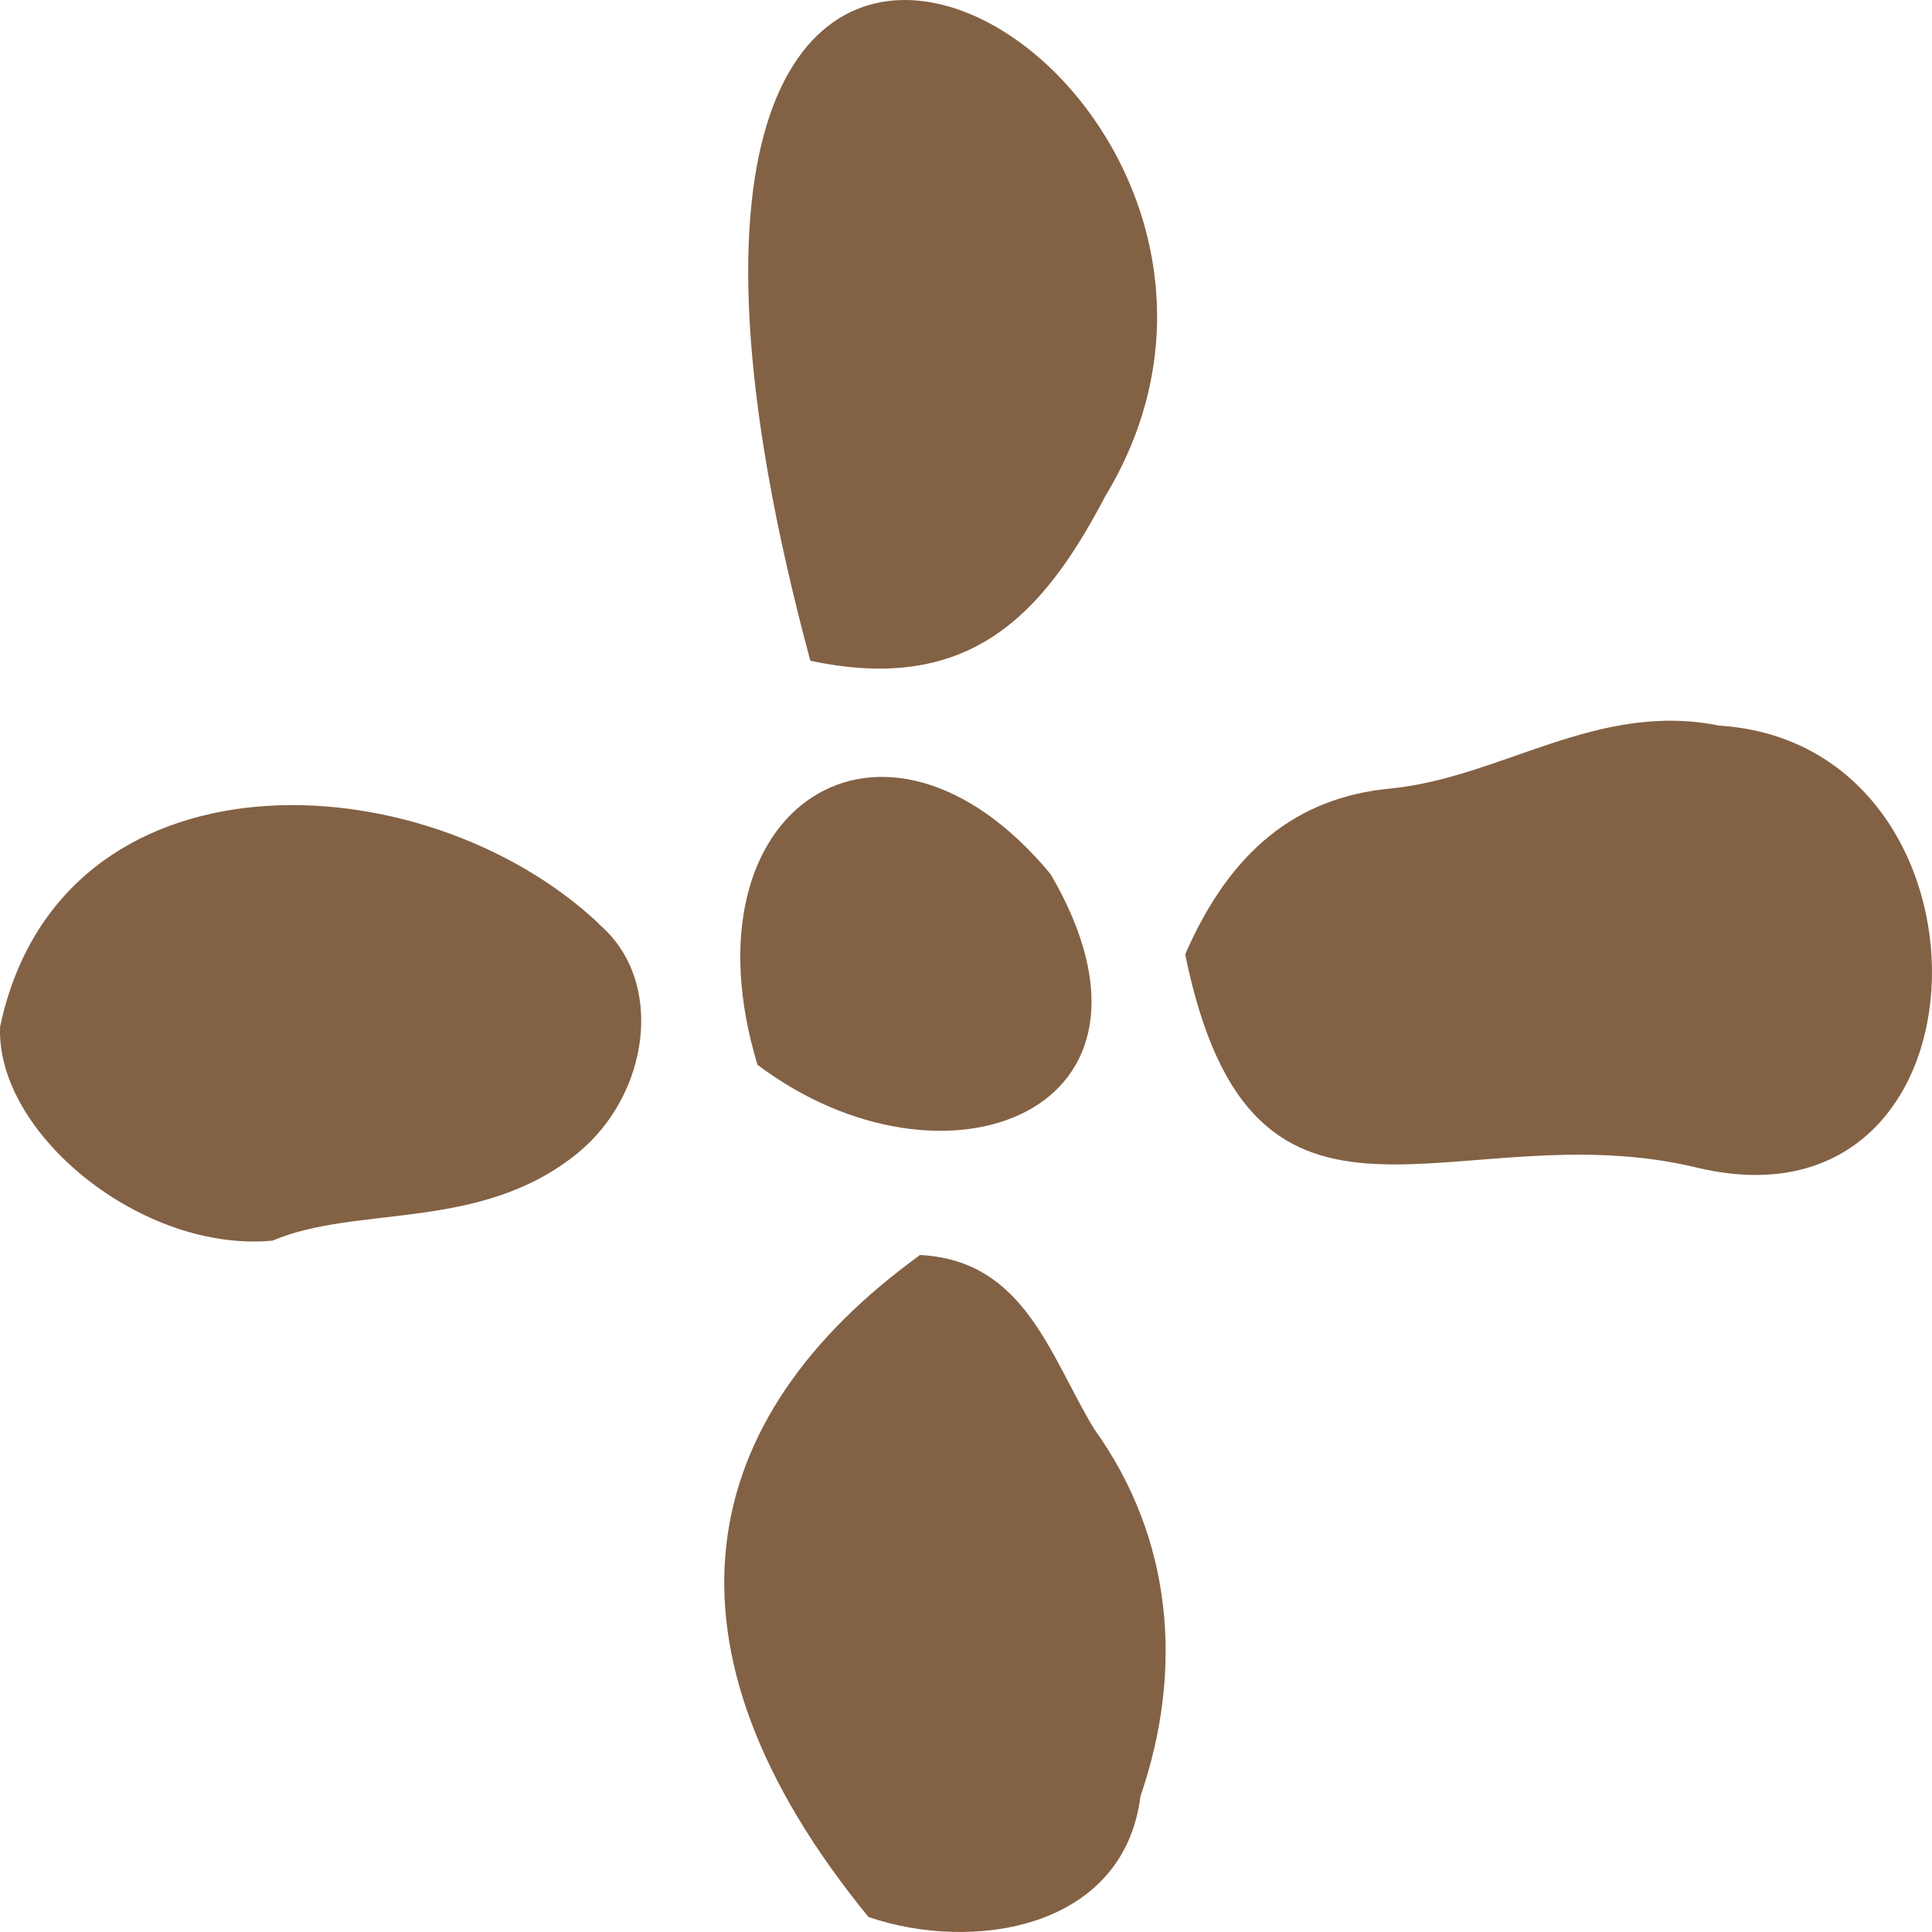
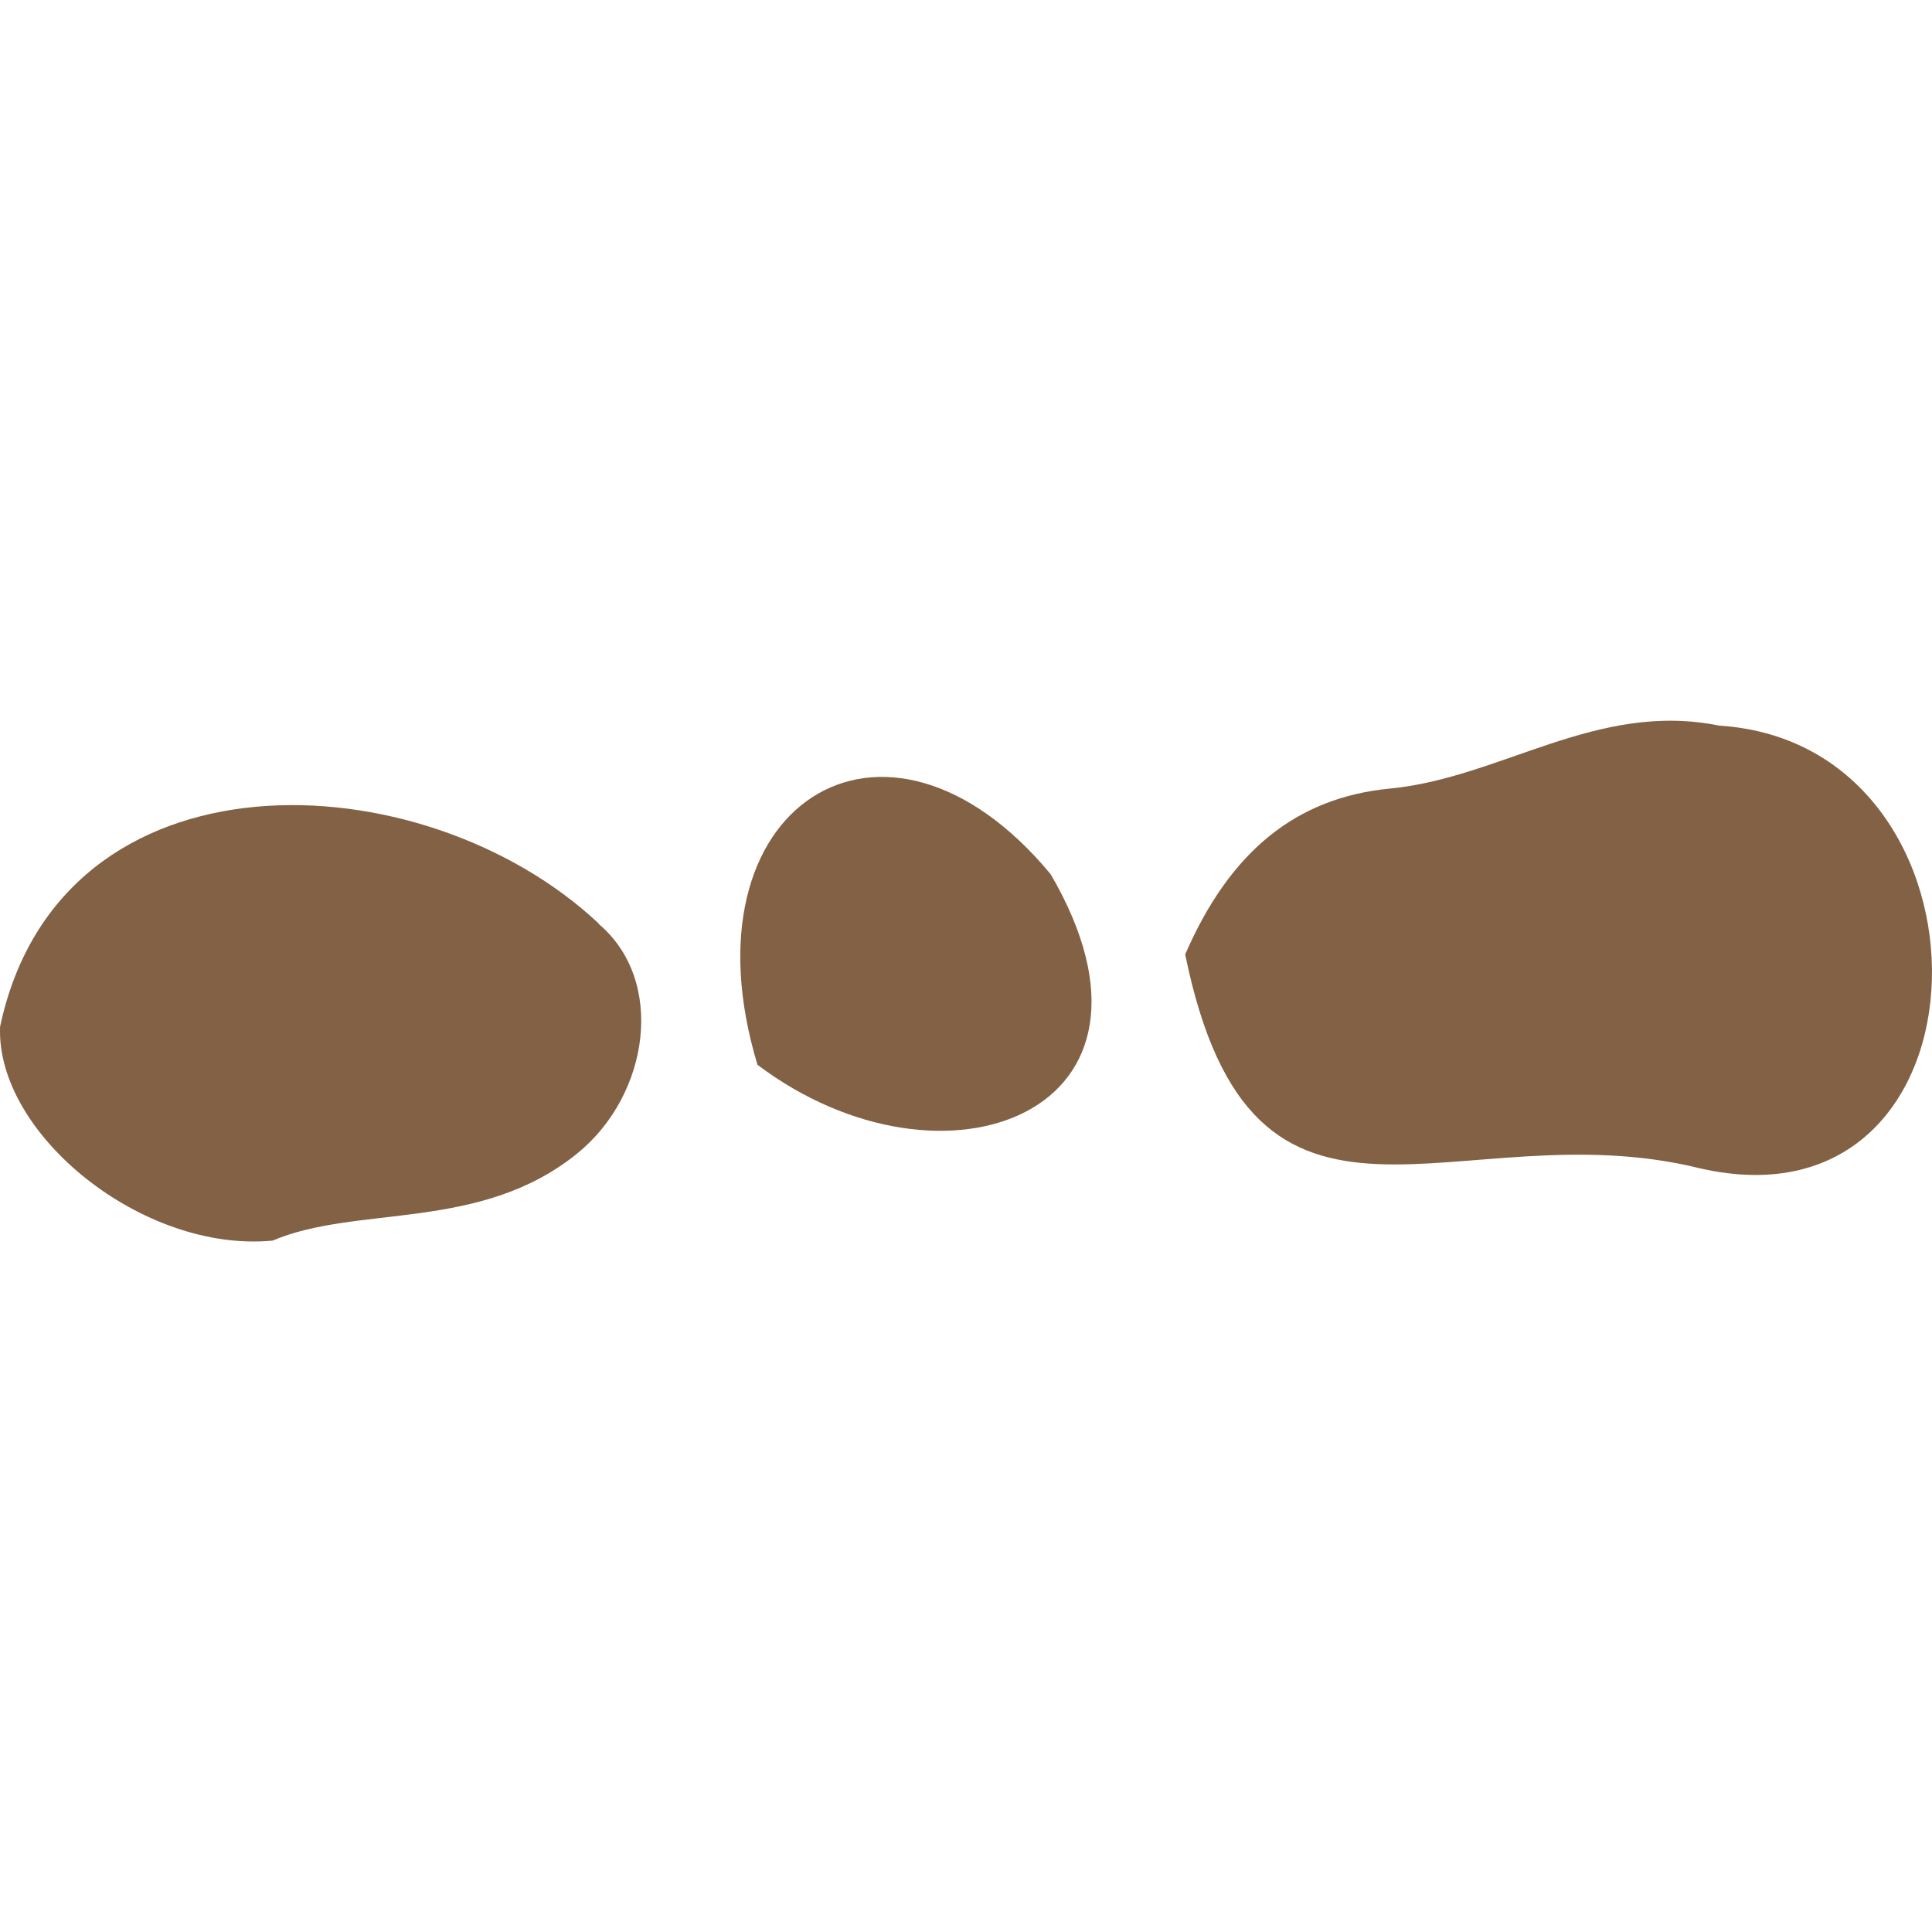
<svg xmlns="http://www.w3.org/2000/svg" width="42" height="42" viewBox="0 0 42 42" fill="none">
  <path d="M37.372 15.774C34.718 15.236 32.639 16.905 30.226 17.142C28.178 17.335 26.737 18.509 25.765 20.748C27.249 28.014 31.647 24.085 36.954 25.398C43.536 26.905 43.682 16.173 37.372 15.774Z" fill="#836144" />
-   <path d="M19.988 27.293C15.119 30.823 14.033 35.743 18.88 41.674C21.147 42.449 24.428 41.943 24.793 39.048C25.744 36.281 25.483 33.429 23.791 31.071C22.829 29.5 22.286 27.39 19.988 27.282V27.293Z" fill="#836144" />
  <path d="M13.019 20.08C9.185 16.474 1.308 16.162 0.002 22.319C-0.092 24.645 3.094 27.239 5.926 26.97C7.775 26.184 10.439 26.787 12.549 25.075C14.116 23.805 14.482 21.318 13.009 20.08H13.019Z" fill="#836144" />
-   <path d="M24.02 10.801C29.808 1.264 11.243 -9.296 17.616 14.364C21.053 15.096 22.662 13.396 24.02 10.801Z" fill="#836144" />
  <path d="M22.84 19.004C19.225 14.644 14.764 17.518 16.467 23.148C20.51 26.195 25.869 24.192 22.84 19.004Z" fill="#836144" />
</svg>